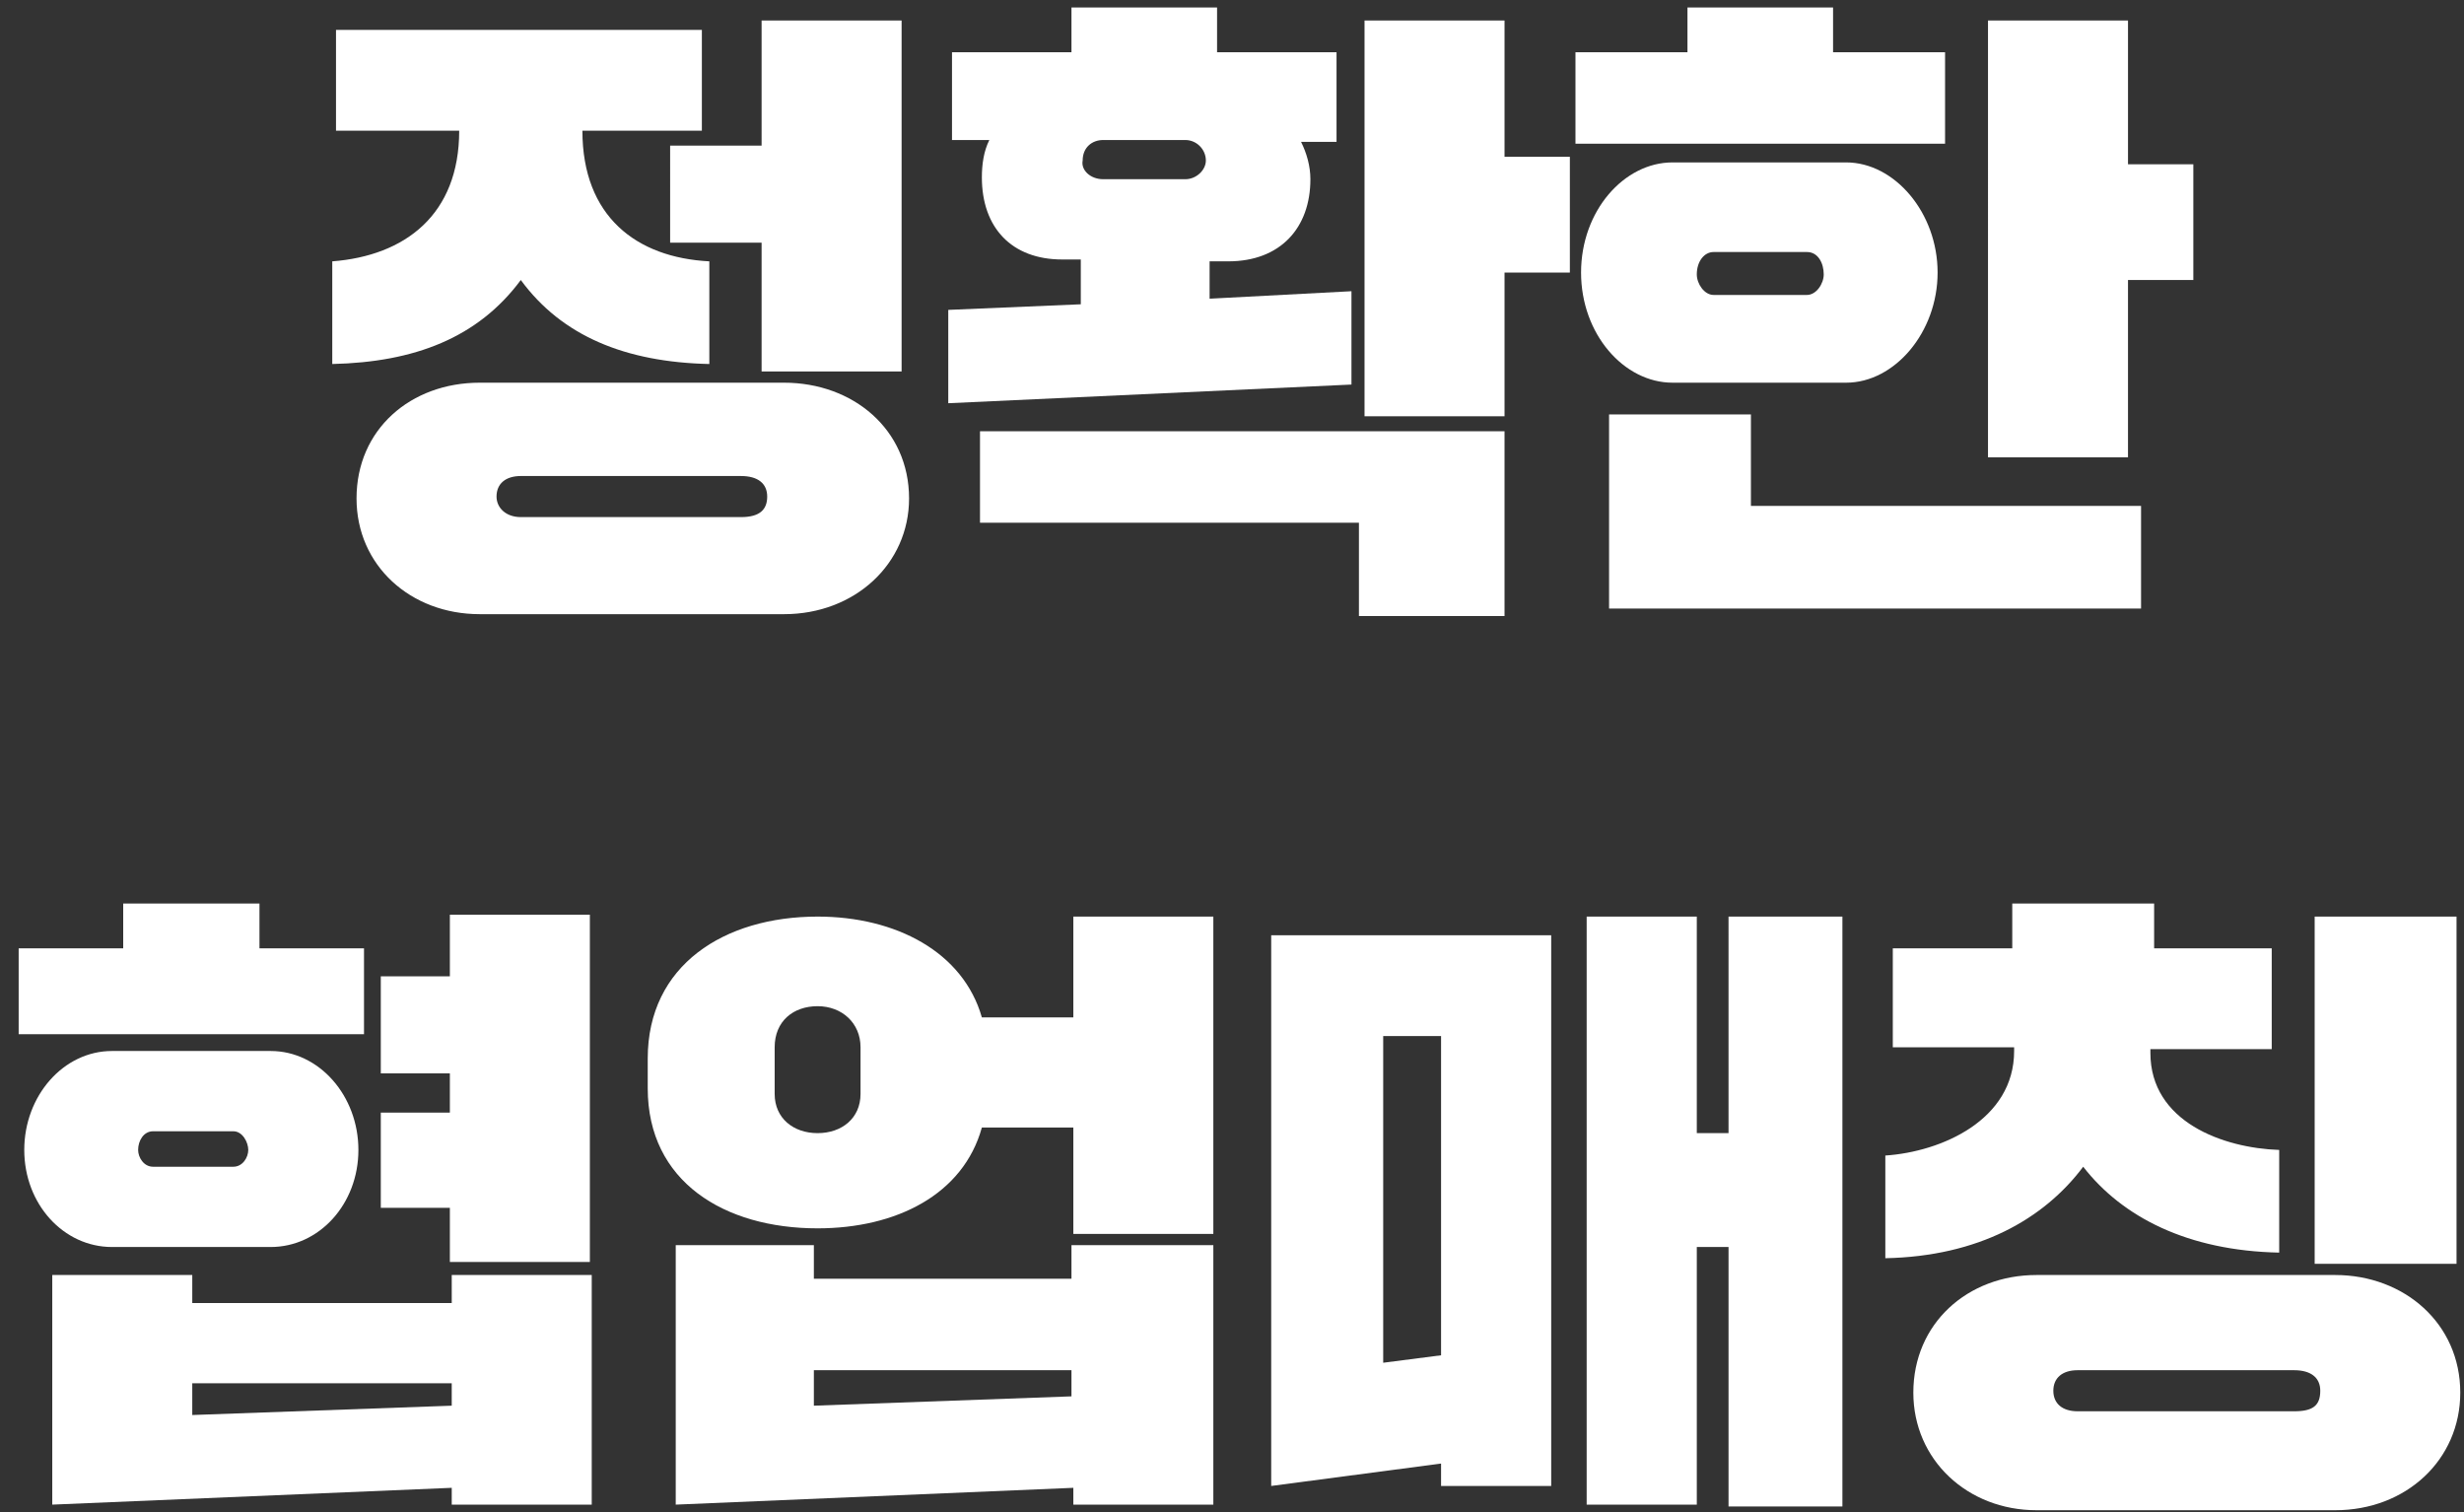
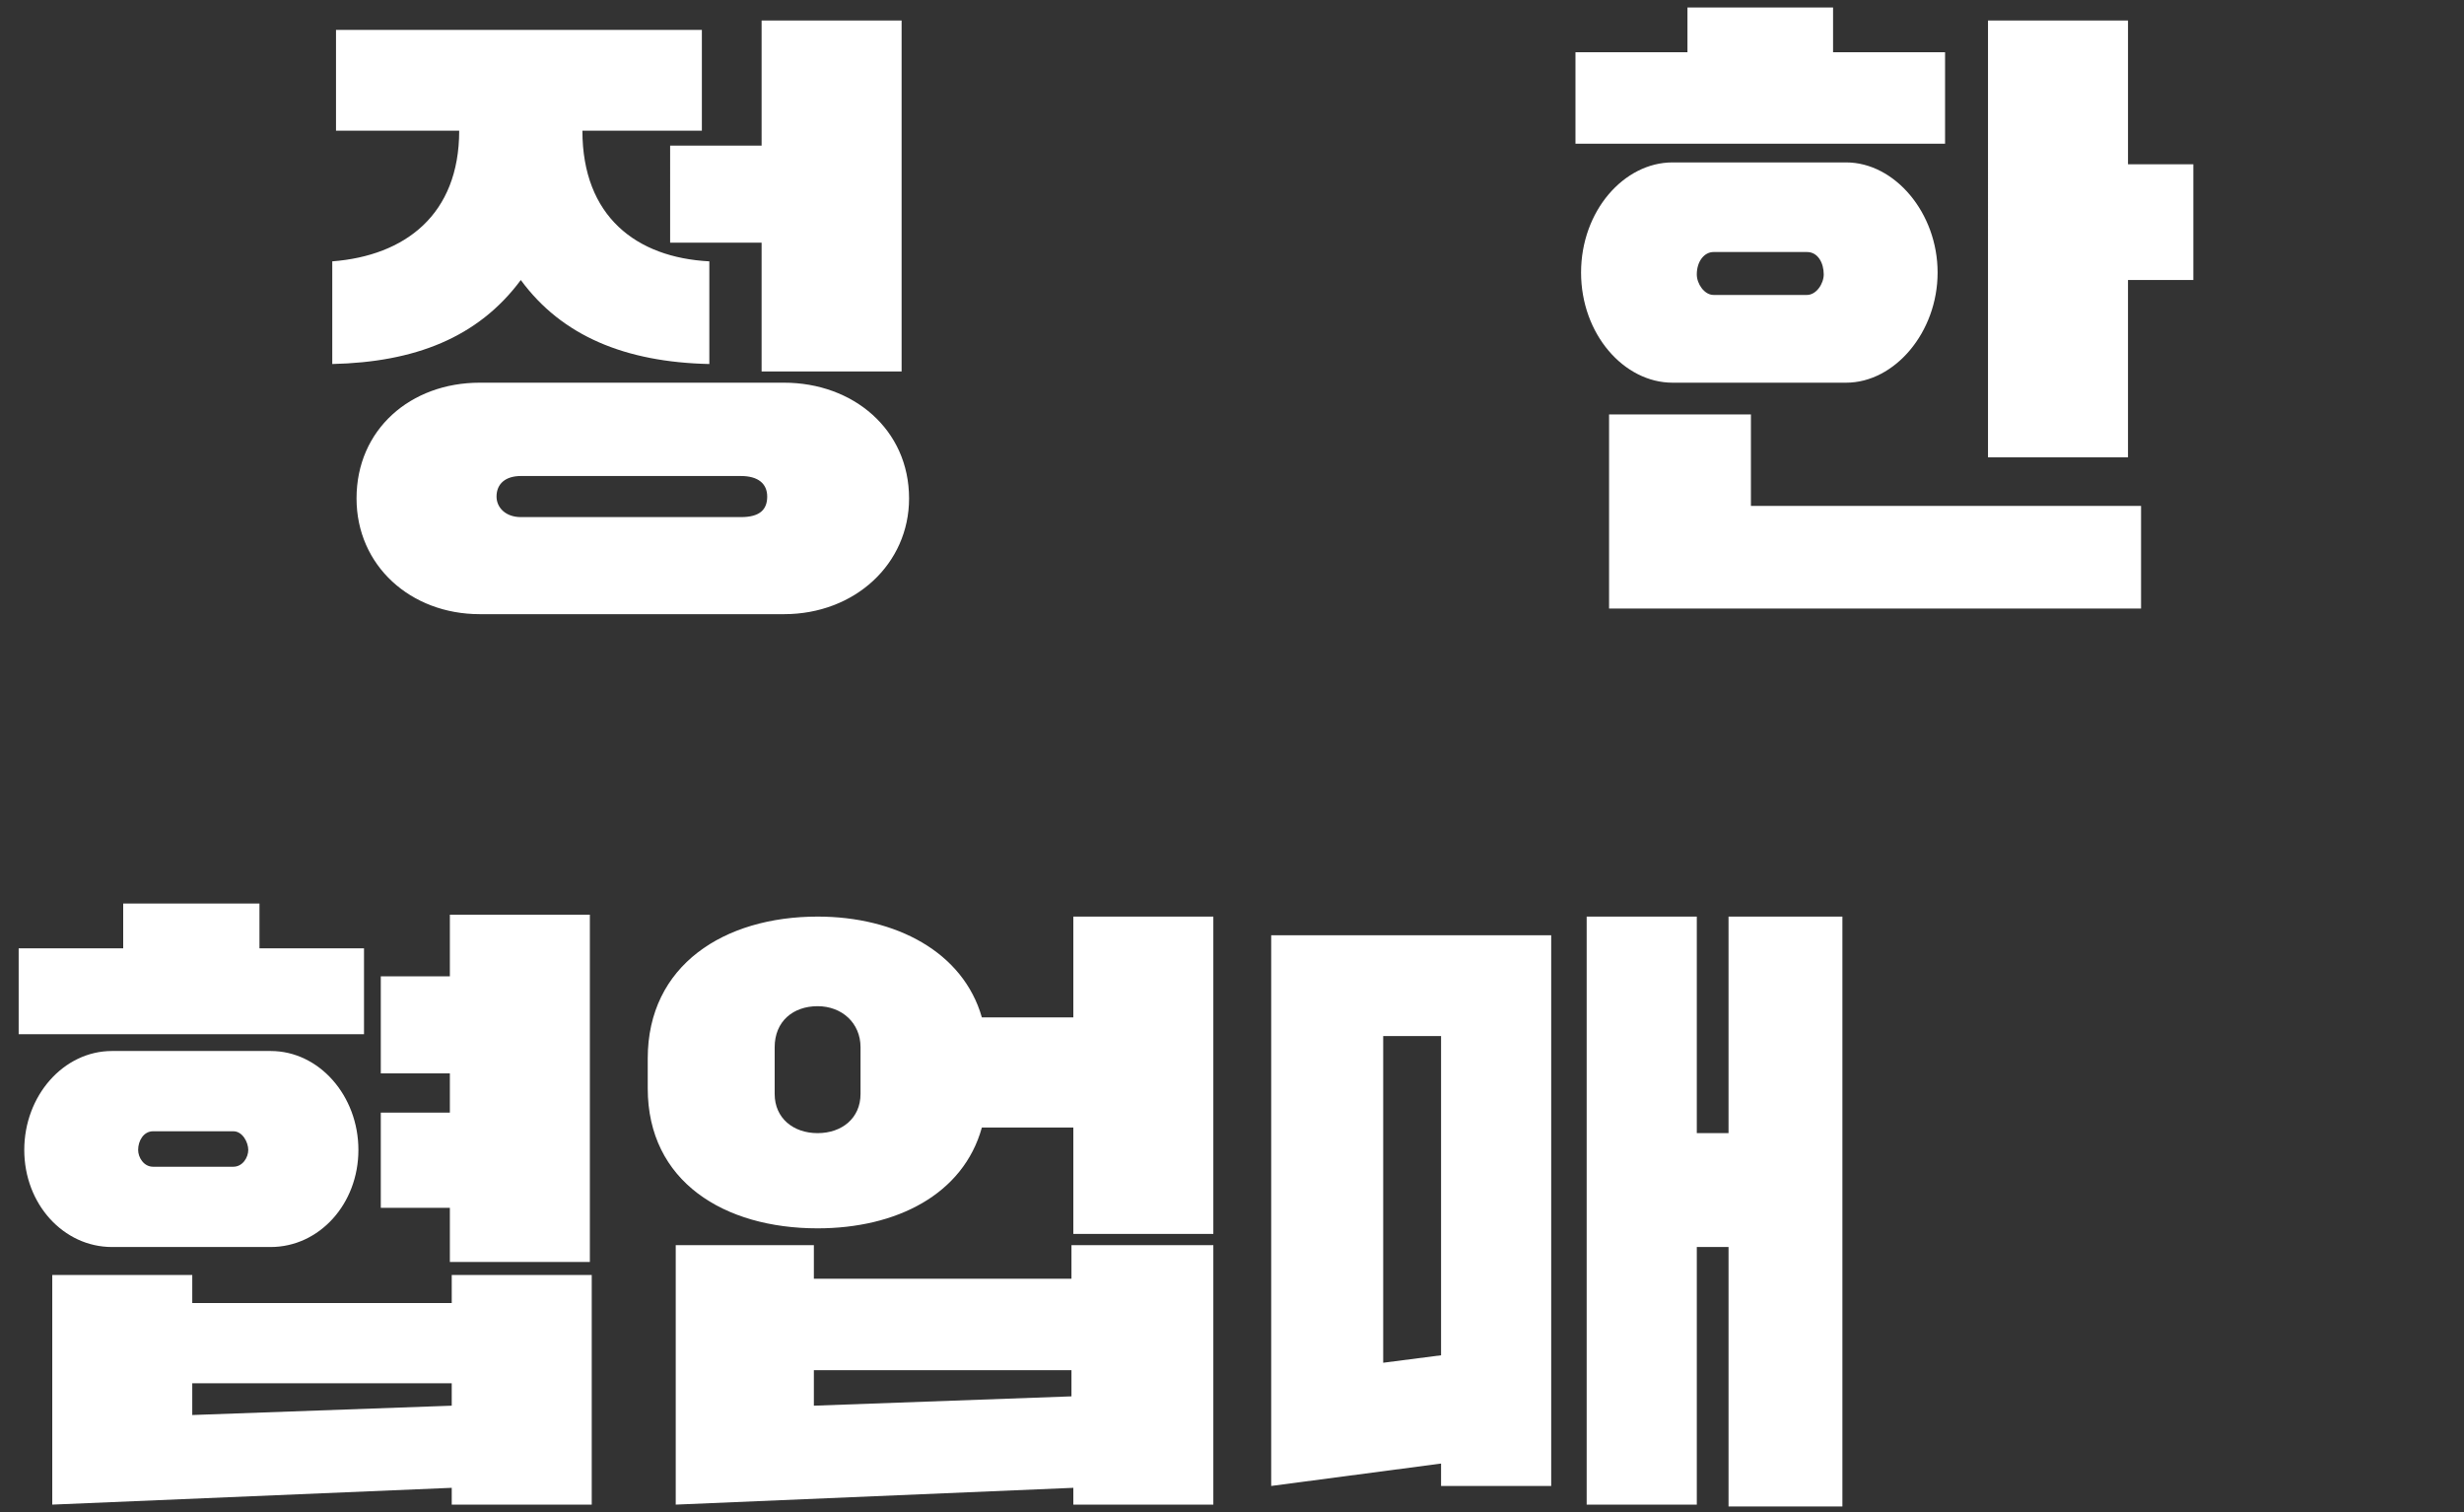
<svg xmlns="http://www.w3.org/2000/svg" version="1.1" id="Layer_1" x="0px" y="0px" viewBox="0 0 132 81" style="enable-background:new 0 0 132 81;" xml:space="preserve">
  <rect x="0" y="0" width="132" height="81" fill="#333333" stroke="none" />
  <style type="text/css">
	.st0{enable-background:new    ;}
	.st1{fill:#FFFFFF;}
</style>
  <g>
    <g>
      <g>
        <g>
          <g class="st0">
            <path class="st1" d="M18,1.6h19.6V7h-6.4c0,4.6,2.9,6.8,6.8,7v5.5c-4.5-0.1-7.9-1.5-10.1-4.5c-2.3,3.1-5.7,4.4-10.1,4.5V14       c3.9-0.3,6.8-2.5,6.8-7H18V1.6z M25.7,20.5H42c3.7,0,6.7,2.5,6.7,6.2c0,3.5-2.9,6.2-6.7,6.2H25.7c-3.7,0-6.6-2.6-6.6-6.2       C19.1,23,22,20.5,25.7,20.5z M39.7,27.7c1,0,1.4-0.4,1.4-1.1c0-0.7-0.5-1.1-1.4-1.1H27.9c-0.8,0-1.3,0.4-1.3,1.1       c0,0.6,0.5,1.1,1.3,1.1H39.7z M35.9,7.8h4.9V1.1h7.5v18.8h-7.5V13h-4.9V7.8z" />
-             <path class="st1" d="M51,2.8h6.4V0.4h7.8v2.4h6.4v4.8h-1.9c0.3,0.6,0.5,1.3,0.5,2c0,2.6-1.6,4.4-4.4,4.4h-1V16l7.6-0.4v5       l-21.6,1v-5l7.1-0.3v-2.4h-1c-2.7,0-4.3-1.7-4.3-4.4c0-0.7,0.1-1.4,0.4-2H51V2.8z M52.5,23.1h28.1V33h-7.8v-5H52.5V23.1z        M59.1,9.6h4.4c0.6,0,1.1-0.5,1.1-1c0-0.6-0.5-1.1-1.1-1.1h-4.4c-0.6,0-1.1,0.4-1.1,1.1C57.9,9.1,58.4,9.6,59.1,9.6z M73.1,1.1       h7.5v7.3h3.5v6.2h-3.5v7.7h-7.5V1.1z" />
            <path class="st1" d="M84.4,2.8h6V0.4h7.8v2.4h6v4.9H84.4V2.8z M89.6,20.5c-2.6,0-4.9-2.6-4.9-5.9s2.3-5.9,4.9-5.9h9.3       c2.6,0,4.9,2.7,4.9,5.9s-2.3,5.9-4.9,5.9H89.6z M114.6,32.6H86.2V22.2h7.6v4.9h20.9V32.6z M91.8,15.8h5c0.5,0,0.9-0.6,0.9-1.1       c0-0.6-0.3-1.2-0.9-1.2h-5c-0.5,0-0.9,0.5-0.9,1.2C90.9,15.2,91.3,15.8,91.8,15.8z M106.5,1.1h7.5v7.7h3.5v6.2H114v9.5h-7.5       V1.1z" />
          </g>
          <g class="st0">
            <path class="st1" d="M1,50.8h5.6v-2.4h7.3v2.4h5.6v4.6H1V50.8z M6,66.8c-2.6,0-4.7-2.3-4.7-5.2s2.1-5.3,4.7-5.3h8.5       c2.6,0,4.7,2.4,4.7,5.3s-2.1,5.2-4.7,5.2H6z M2.8,68.3h7.5v1.5h13.9v-1.5h7.5v12.3h-7.5v-0.9L2.8,80.6V68.3z M8.2,62.5h4.3       c0.5,0,0.8-0.5,0.8-0.9c0-0.4-0.3-1-0.8-1H8.2c-0.5,0-0.8,0.5-0.8,1C7.4,62,7.7,62.5,8.2,62.5z M10.3,75.8l13.9-0.5v-1.2H10.3       V75.8z M20.4,52.3h3.7v-3.3h7.5v18.6h-7.5v-2.9h-3.7v-5.1h3.7v-2.1h-3.7V52.3z" />
            <path class="st1" d="M34.7,56.7c0-5,4.1-7.6,9.1-7.6c4.2,0,7.8,1.9,8.8,5.4h4.9v-5.4H65v17h-7.5v-5.7h-4.9       c-1,3.6-4.6,5.4-8.8,5.4c-5,0-9.1-2.5-9.1-7.5V56.7z M36.1,66.7h7.5v1.8h13.8v-1.8H65v13.9h-7.5v-0.9l-21.3,0.9V66.7z        M41.5,58.6c0,1.3,1,2.1,2.3,2.1c1.3,0,2.3-0.8,2.3-2.1v-2.5c0-1.3-1-2.2-2.3-2.2c-1.3,0-2.3,0.8-2.3,2.2V58.6z M43.6,75.3       l13.8-0.5v-1.4H43.6V75.3z" />
            <path class="st1" d="M68.1,50.1h15v29.5h-5.9v-1.2l-9.1,1.2V50.1z M74.1,73l3.1-0.4V55.5h-3.1V73z M85,49.1h5.9v11.6h1.7V49.1       h6.1v31.6h-6.1V66.8h-1.7v13.8H85V49.1z" />
-             <path class="st1" d="M101.4,50.8h6.4v-2.4h7.6v2.4h6.3v5.4h-6.5v0.2c0,3.7,3.9,5.1,6.9,5.2v5.5c-4.9-0.1-8.4-1.9-10.5-4.6       c-2.1,2.8-5.6,4.8-10.6,4.9v-5.5c3-0.2,6.9-1.9,6.9-5.6v-0.2h-6.5V50.8z M109.1,68.3h16c3.7,0,6.7,2.6,6.7,6.3       c0,3.6-2.9,6.3-6.7,6.3h-16c-3.7,0-6.6-2.7-6.6-6.3C102.5,70.9,105.4,68.3,109.1,68.3z M122.9,75.6c1,0,1.4-0.3,1.4-1.1       c0-0.7-0.5-1.1-1.4-1.1h-11.6c-0.8,0-1.3,0.4-1.3,1.1c0,0.7,0.5,1.1,1.3,1.1H122.9z M124,49.1h7.6v18.6H124V49.1z" />
          </g>
        </g>
      </g>
    </g>
  </g>
</svg>